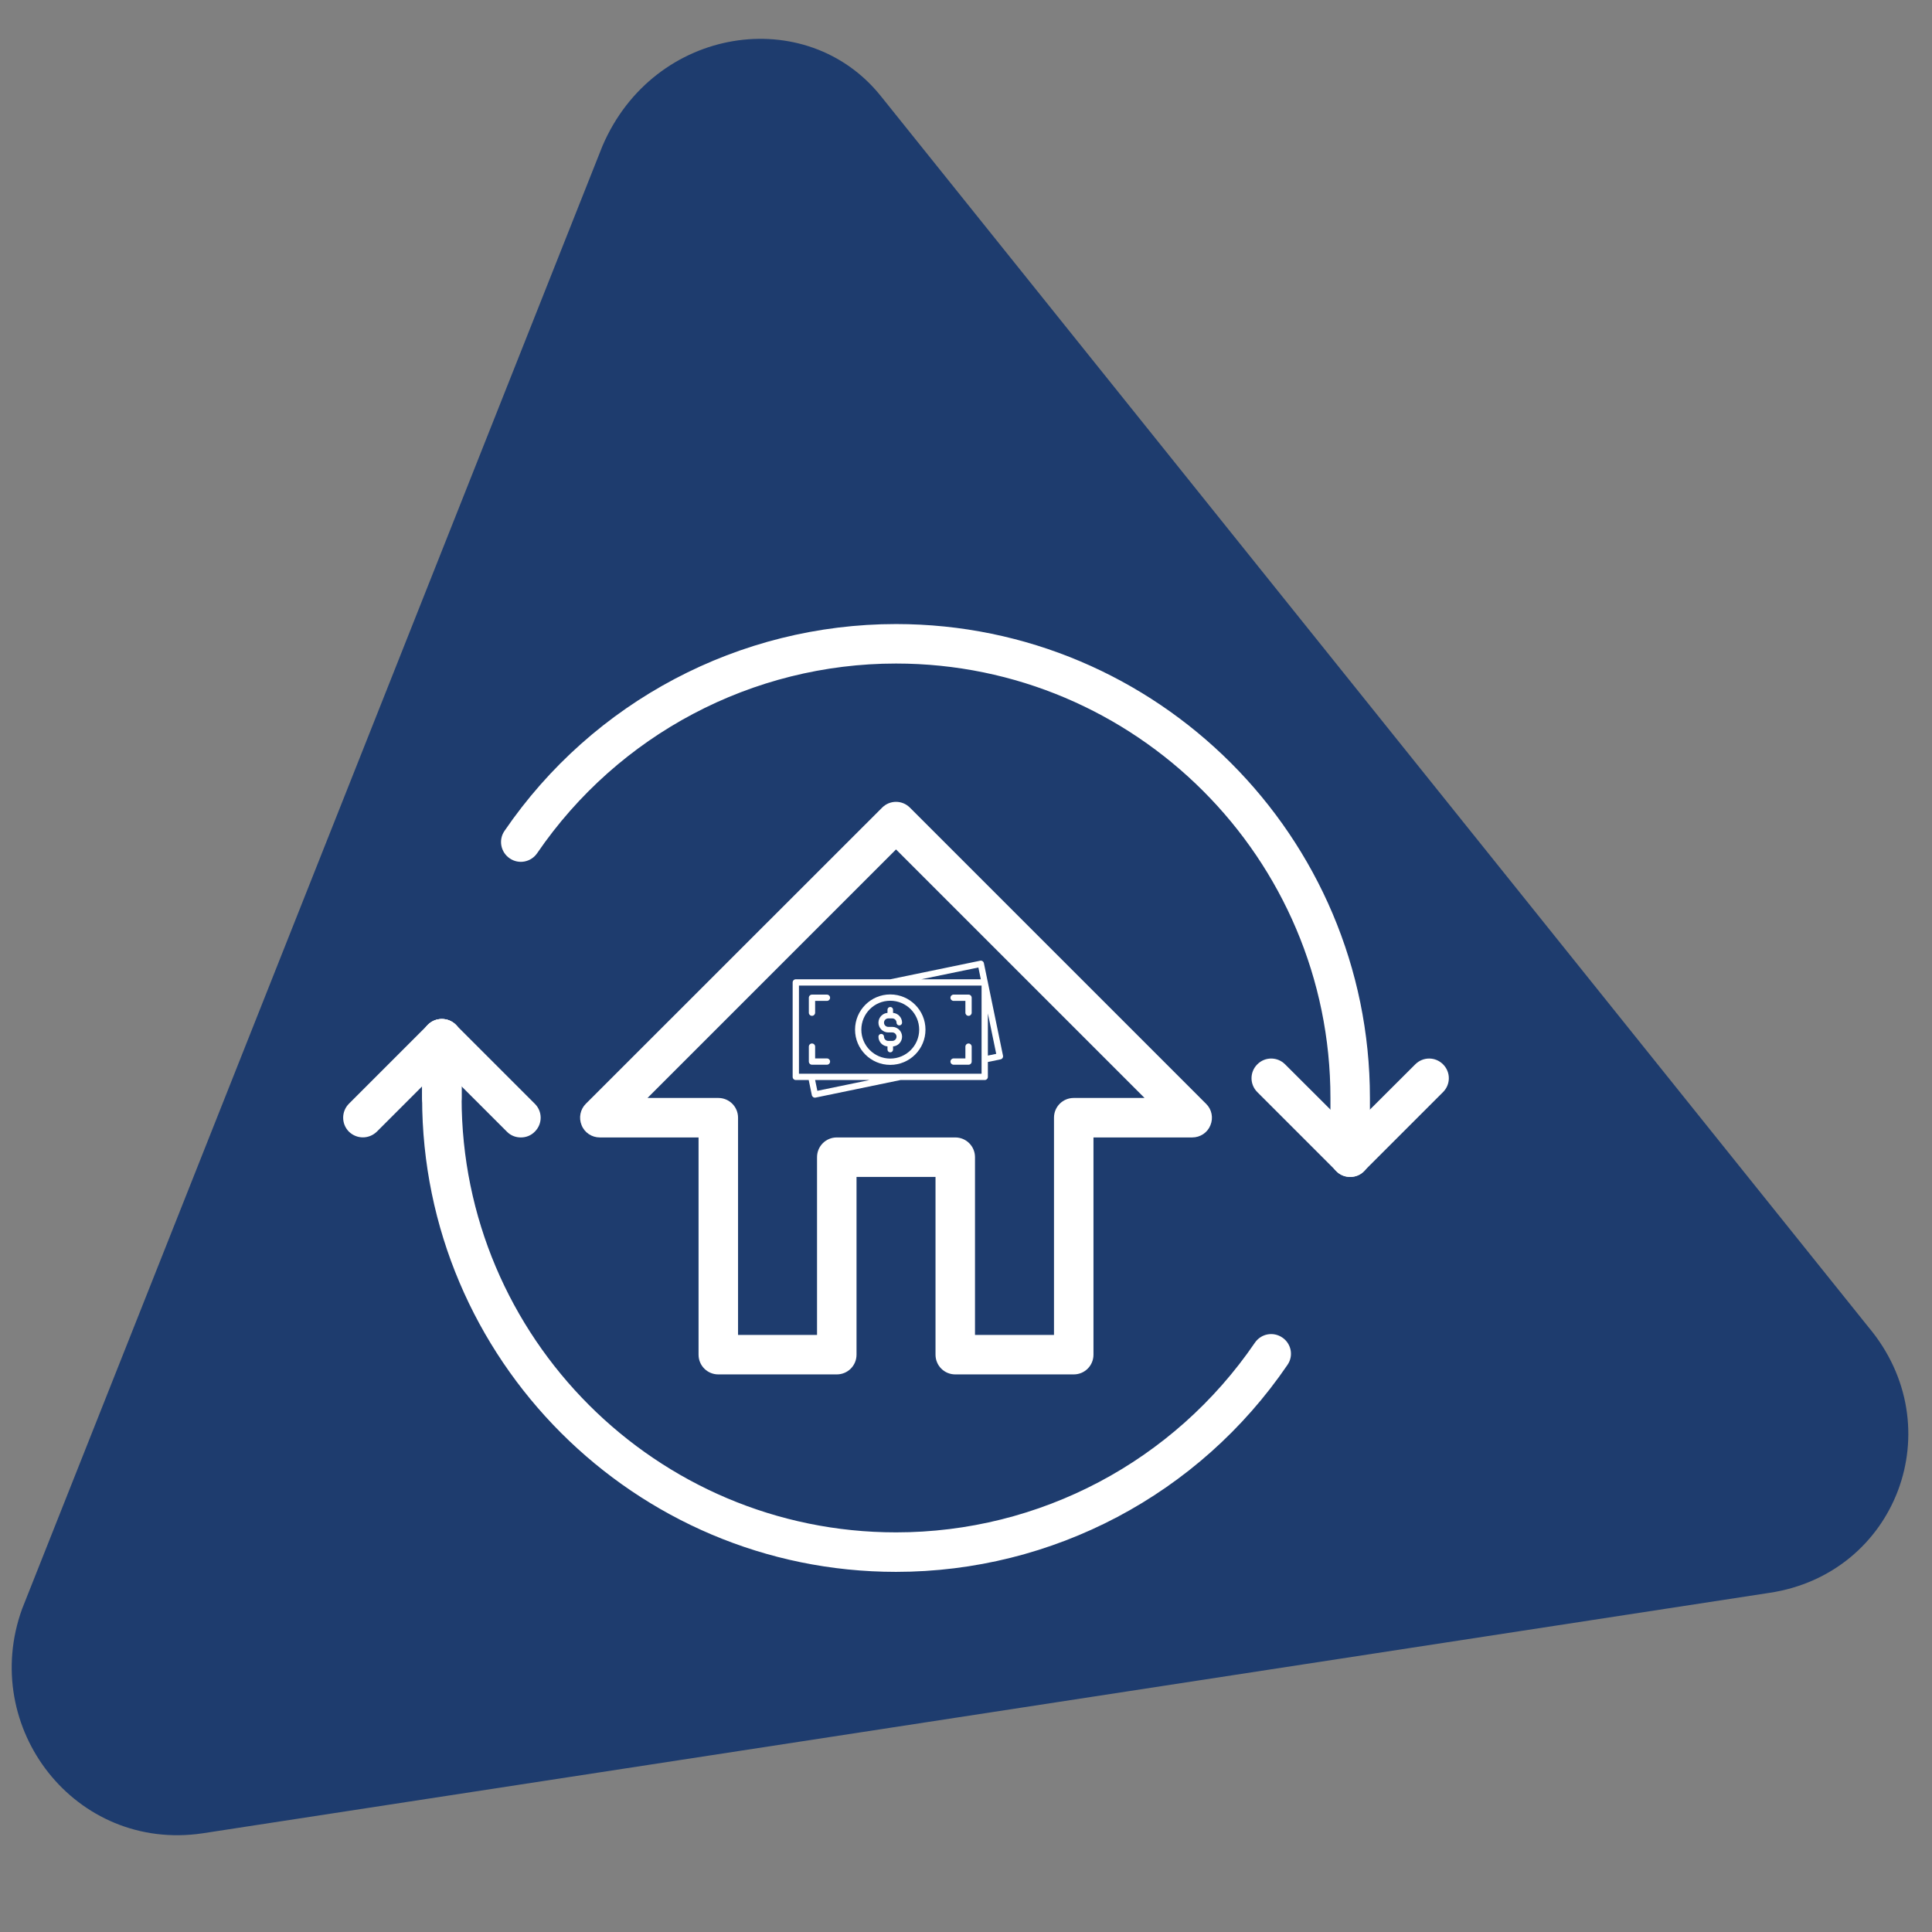
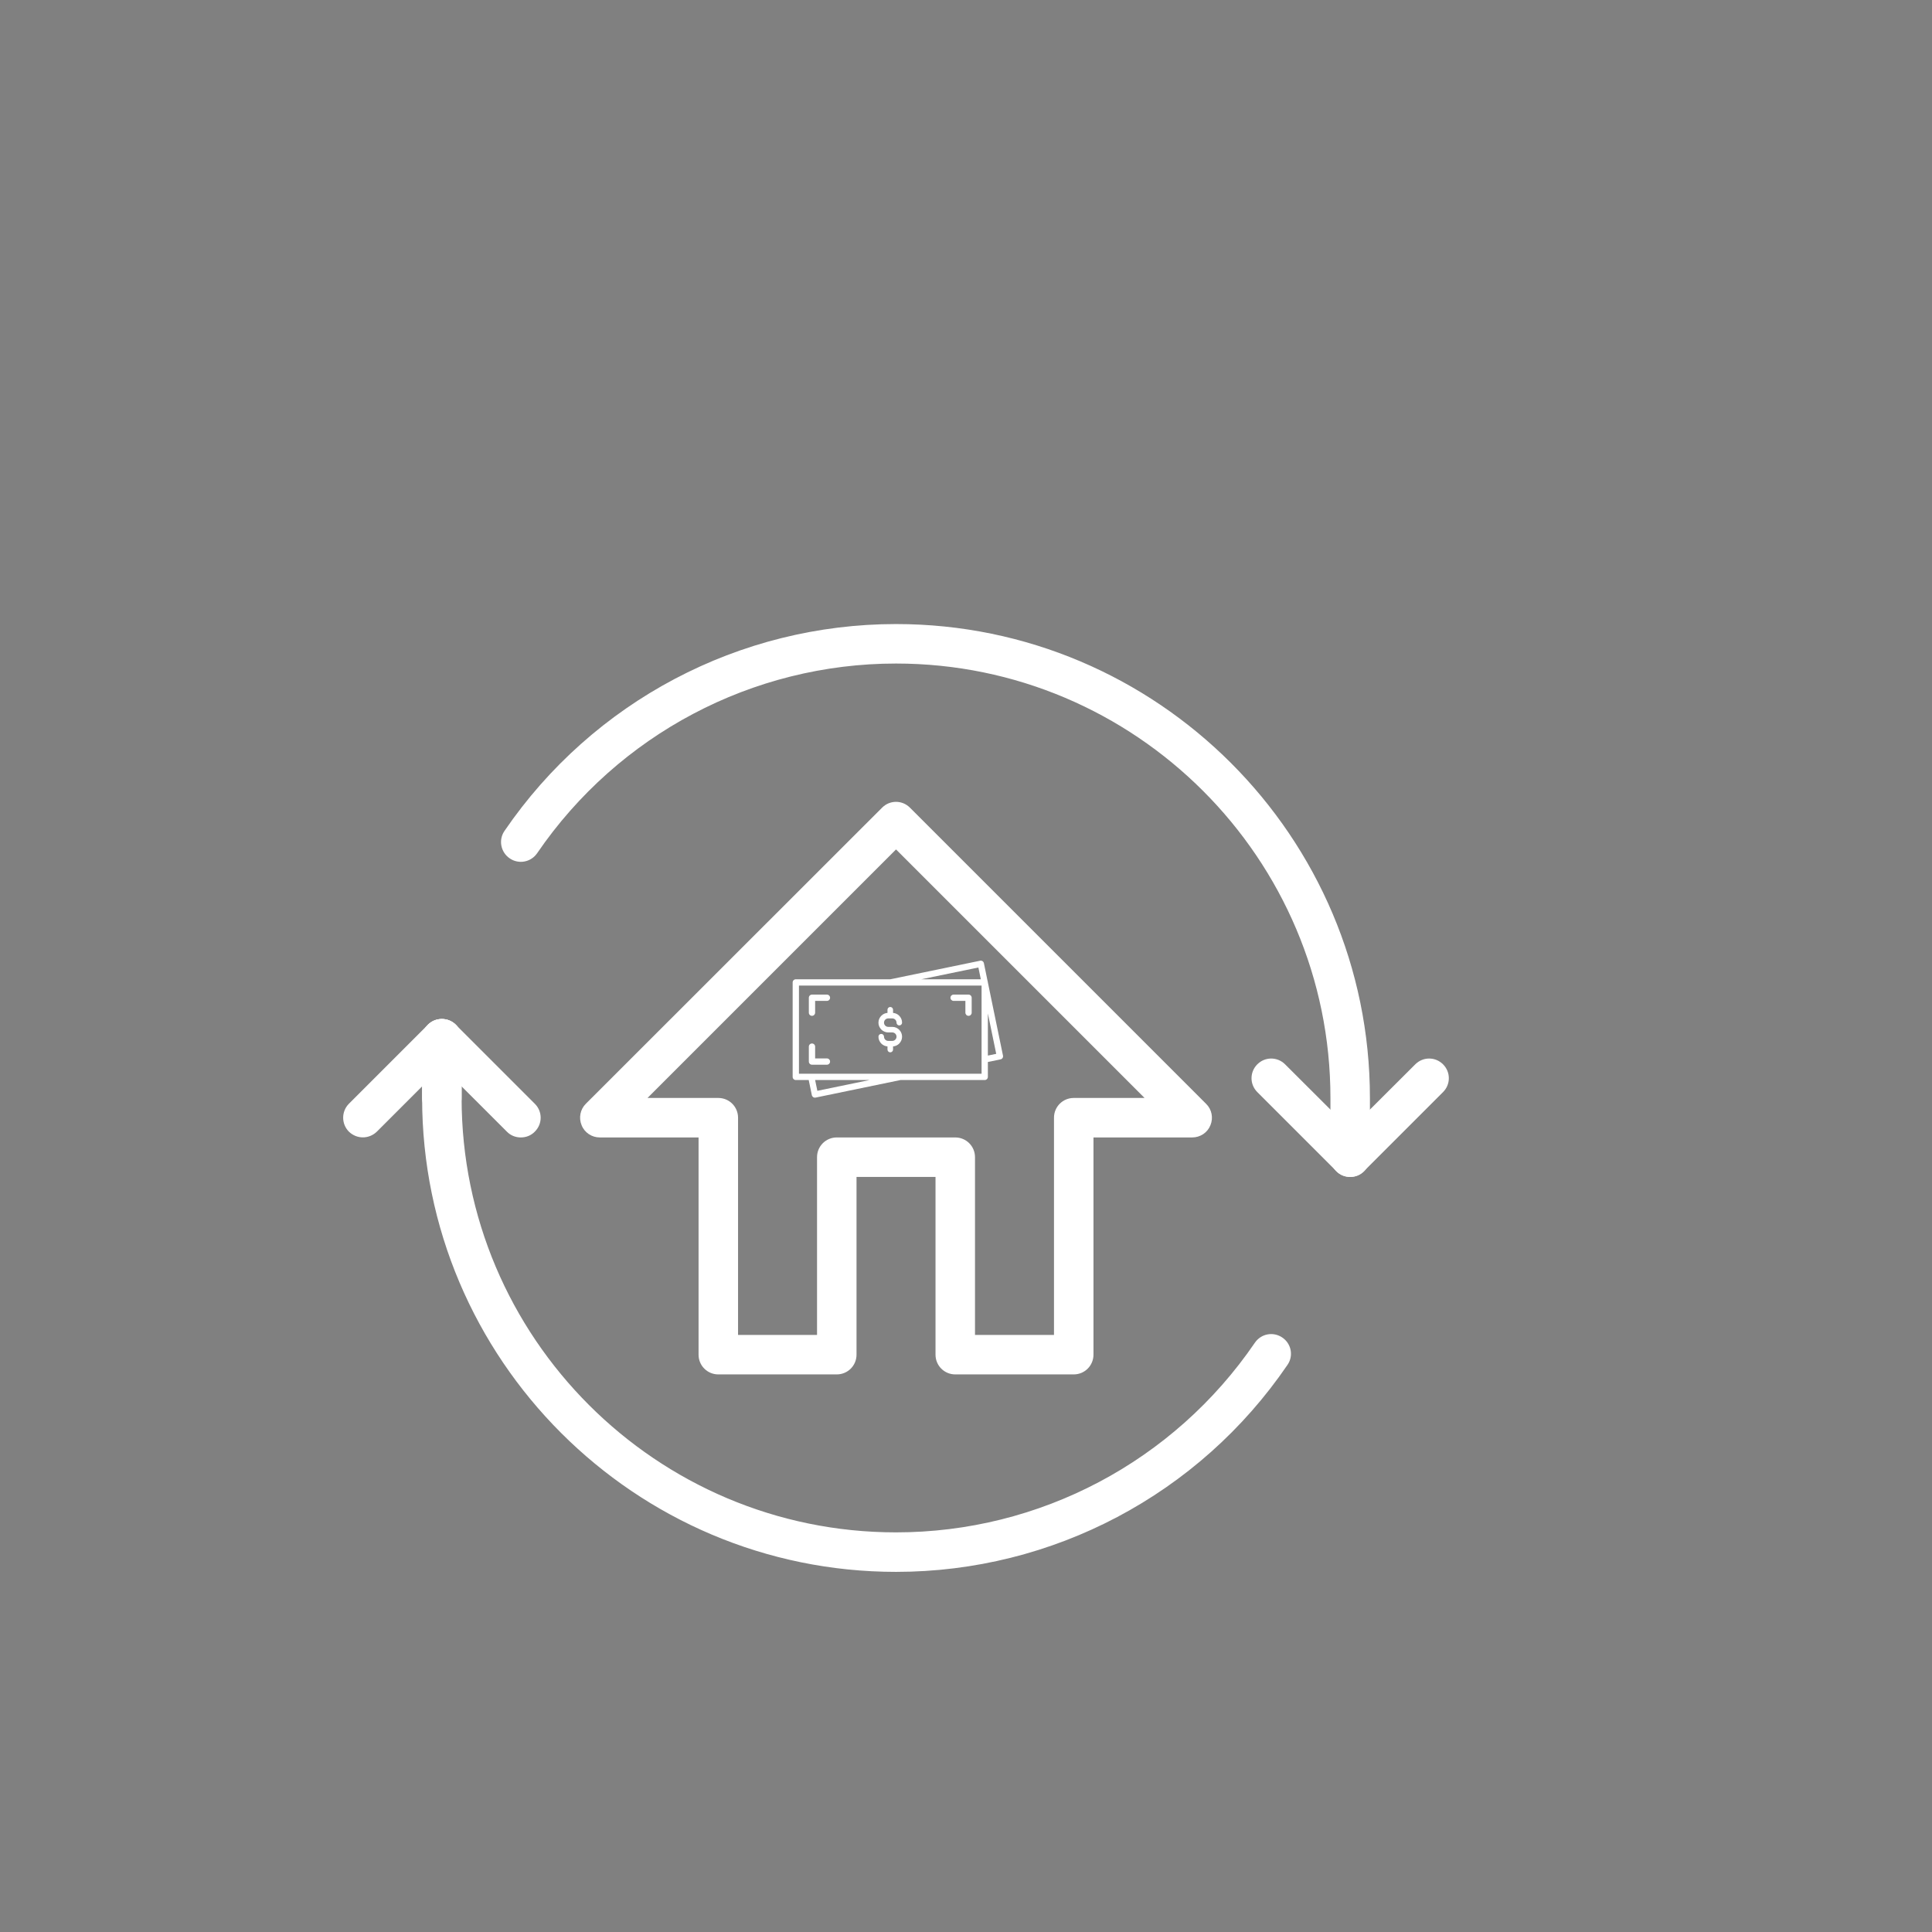
<svg xmlns="http://www.w3.org/2000/svg" width="1080" zoomAndPan="magnify" viewBox="0 0 810 810" height="1080" preserveAspectRatio="xMidYMid meet" version="1.0">
  <rect x="0" y="0" width="810" height="810" fill="#808080" stroke="none" />
  <defs>
    <clipPath id="aea8f20e7a">
-       <path d="M 4 16 L 801 16 L 801 770 L 4 770 Z M 4 16 " clip-rule="nonzero" />
-     </clipPath>
+       </clipPath>
    <clipPath id="c74e0d9f67">
-       <path d="M -7.688 782.332 L -112.844 71.57 L 704.758 -49.391 L 809.91 661.375 Z M -7.688 782.332 " clip-rule="nonzero" />
-     </clipPath>
+       </clipPath>
    <clipPath id="3b42a23bdb">
-       <path d="M -7.688 782.332 L -112.844 71.57 L 704.758 -49.391 L 809.91 661.375 Z M -7.688 782.332 " clip-rule="nonzero" />
-     </clipPath>
+       </clipPath>
    <clipPath id="dfb03dfde0">
      <path d="M 176 427 L 542 427 L 542 659.332 L 176 659.332 Z M 176 427 " clip-rule="nonzero" />
    </clipPath>
    <clipPath id="08b198996f">
      <path d="M 143.855 427 L 227 427 L 227 477 L 143.855 477 Z M 143.855 427 " clip-rule="nonzero" />
    </clipPath>
    <clipPath id="148fc825ff">
      <path d="M 332.305 402.645 L 420.617 402.645 L 420.617 460.805 L 332.305 460.805 Z M 332.305 402.645 " clip-rule="nonzero" />
    </clipPath>
  </defs>
  <g clip-path="url(#aea8f20e7a)">
    <g clip-path="url(#c74e0d9f67)">
      <g clip-path="url(#3b42a23bdb)">
        <path fill="#1e3c6e" d="M 252.582 61.203 L 9.27 674.52 C -8.77 724.395 31.621 776.512 84.918 768.629 L 741.73 667.824 C 795.031 659.941 818.598 598.359 783.34 556.371 L 369.312 40.305 C 338.129 1.348 274.172 10.809 252.582 61.203 Z M 252.582 61.203 " fill-opacity="1" fill-rule="nonzero" />
      </g>
    </g>
  </g>
  <path fill="#ffffff" d="M 408.773 559.668 L 441.891 559.668 L 441.891 468.602 C 441.891 464.012 445.578 460.324 450.168 460.324 L 479.855 460.324 L 375.66 356.129 L 271.465 460.324 L 301.152 460.324 C 305.746 460.324 309.43 464.012 309.43 468.602 L 309.43 559.668 L 342.547 559.668 L 342.547 485.16 C 342.547 480.566 346.23 476.879 350.824 476.879 L 400.496 476.879 C 405.09 476.879 408.773 480.566 408.773 485.16 Z M 450.168 576.227 L 400.496 576.227 C 395.902 576.227 392.219 572.539 392.219 567.945 L 392.219 493.438 L 359.102 493.438 L 359.102 567.945 C 359.102 572.539 355.418 576.227 350.824 576.227 L 301.152 576.227 C 296.559 576.227 292.875 572.539 292.875 567.945 L 292.875 476.879 L 251.48 476.879 C 248.117 476.879 245.078 474.875 243.848 471.77 C 242.555 468.668 243.266 465.109 245.594 462.781 L 369.84 338.602 C 373.074 335.367 378.246 335.367 381.48 338.602 L 505.66 462.781 C 508.055 465.109 508.766 468.668 507.473 471.77 C 506.242 474.875 503.203 476.879 499.84 476.879 L 458.445 476.879 L 458.445 567.945 C 458.445 572.539 454.762 576.227 450.168 576.227 " fill-opacity="1" fill-rule="nonzero" />
  <g clip-path="url(#dfb03dfde0)">
    <path fill="#ffffff" d="M 375.66 659.012 C 266.098 659.012 176.973 569.887 176.973 460.324 L 176.973 435.488 C 176.973 430.895 180.66 427.207 185.25 427.207 C 189.844 427.207 193.531 430.895 193.531 435.488 L 193.531 460.324 C 193.531 560.766 275.215 642.453 375.66 642.453 C 435.875 642.453 492.078 612.766 526.098 562.965 C 528.688 559.148 533.797 558.18 537.613 560.766 C 541.43 563.355 542.398 568.527 539.746 572.281 C 502.688 626.609 441.309 659.012 375.66 659.012 " fill-opacity="1" fill-rule="nonzero" />
  </g>
  <path fill="#ffffff" d="M 566.07 493.438 C 561.477 493.438 557.793 489.75 557.793 485.16 L 557.793 460.324 C 557.793 359.879 476.105 278.191 375.66 278.191 C 315.445 278.191 259.242 307.945 225.223 357.68 C 222.633 361.496 217.461 362.469 213.707 359.879 C 209.895 357.293 208.922 352.117 211.508 348.367 C 248.633 294.039 310.012 261.637 375.66 261.637 C 485.223 261.637 574.348 350.762 574.348 460.324 L 574.348 485.16 C 574.348 489.75 570.66 493.438 566.07 493.438 " fill-opacity="1" fill-rule="nonzero" />
  <path fill="#ffffff" d="M 566.07 493.438 C 563.934 493.438 561.801 492.66 560.25 490.98 L 527.133 457.867 C 523.898 454.633 523.898 449.457 527.133 446.223 C 530.367 442.988 535.543 442.988 538.777 446.223 L 566.07 473.453 L 593.363 446.223 C 596.598 442.988 601.773 442.988 605.004 446.223 C 608.238 449.457 608.238 454.633 605.004 457.867 L 571.891 490.98 C 570.34 492.66 568.203 493.438 566.07 493.438 " fill-opacity="1" fill-rule="nonzero" />
  <g clip-path="url(#08b198996f)">
    <path fill="#ffffff" d="M 218.367 476.879 C 216.23 476.879 214.098 476.105 212.48 474.422 L 185.25 447.195 L 158.023 474.422 C 154.723 477.656 149.551 477.656 146.25 474.422 C 143.082 471.188 143.082 466.016 146.25 462.781 L 179.363 429.668 C 182.664 426.434 187.836 426.434 191.137 429.668 L 224.25 462.781 C 227.484 466.016 227.484 471.188 224.25 474.422 C 222.633 476.105 220.5 476.879 218.367 476.879 " fill-opacity="1" fill-rule="nonzero" />
  </g>
  <path fill="#ffffff" d="M 185.25 468.602 C 180.66 468.602 176.973 464.914 176.973 460.324 L 176.973 435.488 C 176.973 430.895 180.66 427.207 185.25 427.207 C 189.844 427.207 193.531 430.895 193.531 435.488 L 193.531 460.324 C 193.531 464.914 189.844 468.602 185.25 468.602 " fill-opacity="1" fill-rule="nonzero" />
  <path fill="#ffffff" d="M 374.094 436.402 L 372.398 436.402 C 371.91 436.402 371.469 436.203 371.145 435.879 L 371.094 435.832 C 370.805 435.516 370.625 435.094 370.625 434.629 C 370.625 433.988 370.102 433.465 369.461 433.465 C 368.816 433.465 368.293 433.984 368.293 434.629 C 368.293 435.715 368.727 436.711 369.43 437.449 L 369.5 437.527 C 370.172 438.199 371.078 438.641 372.082 438.719 L 372.082 440.035 C 372.082 440.676 372.605 441.199 373.246 441.199 C 373.891 441.199 374.414 440.676 374.414 440.035 L 374.414 438.719 C 375.414 438.641 376.32 438.199 376.996 437.527 L 376.996 437.523 C 377.738 436.781 378.199 435.754 378.199 434.629 C 378.199 433.5 377.734 432.477 376.996 431.734 L 376.992 431.727 C 376.246 430.984 375.223 430.523 374.094 430.523 L 372.398 430.523 C 371.91 430.523 371.469 430.324 371.145 430 L 371.094 429.953 C 370.805 429.637 370.625 429.215 370.625 428.75 C 370.625 428.258 370.82 427.816 371.141 427.496 L 371.145 427.496 C 371.469 427.176 371.91 426.973 372.398 426.973 L 374.094 426.973 C 374.586 426.973 375.027 427.176 375.348 427.492 C 375.668 427.816 375.871 428.262 375.871 428.75 C 375.871 429.391 376.391 429.914 377.035 429.914 C 377.68 429.914 378.199 429.395 378.199 428.75 C 378.199 427.621 377.734 426.598 376.996 425.852 L 376.992 425.848 C 376.316 425.176 375.414 424.738 374.414 424.66 L 374.414 423.344 C 374.414 422.699 373.891 422.18 373.246 422.18 C 372.605 422.18 372.082 422.699 372.082 423.344 L 372.082 424.66 C 371.078 424.738 370.172 425.176 369.504 425.852 C 368.758 426.598 368.293 427.621 368.293 428.746 C 368.293 429.832 368.727 430.828 369.43 431.566 L 369.5 431.648 C 370.246 432.391 371.273 432.852 372.402 432.852 L 374.098 432.852 C 374.586 432.852 375.031 433.051 375.352 433.371 C 375.672 433.691 375.871 434.137 375.871 434.625 C 375.871 435.117 375.672 435.559 375.348 435.879 C 375.023 436.203 374.582 436.402 374.094 436.402 Z M 374.094 436.402 " fill-opacity="1" fill-rule="nonzero" />
-   <path fill="#ffffff" d="M 373.246 446.453 C 377.324 446.453 381.016 444.801 383.688 442.129 C 386.359 439.457 388.012 435.766 388.012 431.688 C 388.012 427.609 386.359 423.918 383.688 421.25 C 381.016 418.574 377.324 416.922 373.246 416.922 C 369.172 416.922 365.477 418.578 362.809 421.25 C 360.137 423.922 358.484 427.613 358.484 431.688 C 358.484 435.766 360.137 439.457 362.809 442.129 C 365.477 444.801 369.172 446.453 373.246 446.453 Z M 364.672 423.113 C 366.867 420.918 369.898 419.562 373.246 419.562 C 376.594 419.562 379.629 420.922 381.82 423.113 C 384.016 425.309 385.371 428.34 385.371 431.688 C 385.371 435.035 384.016 438.07 381.82 440.262 C 379.629 442.457 376.594 443.812 373.246 443.812 C 369.898 443.812 366.867 442.453 364.672 440.262 C 362.48 438.07 361.121 435.035 361.121 431.688 C 361.121 428.34 362.48 425.309 364.672 423.113 Z M 364.672 423.113 " fill-opacity="1" fill-rule="nonzero" />
  <g clip-path="url(#148fc825ff)">
    <path fill="#ffffff" d="M 420.512 442.59 L 414.172 411.895 L 414.172 411.887 C 414.172 411.699 414.129 411.52 414.059 411.359 L 412.5 403.809 C 412.352 403.098 411.66 402.637 410.949 402.781 L 373.273 410.566 L 333.645 410.566 C 332.918 410.566 332.324 411.16 332.324 411.887 L 332.324 451.492 C 332.324 452.219 332.918 452.809 333.645 452.809 L 339.059 452.809 L 340.367 459.145 C 340.516 459.855 341.207 460.316 341.918 460.172 L 377.543 452.809 L 412.848 452.809 C 413.578 452.809 414.168 452.219 414.168 451.492 L 414.168 445.242 L 419.484 444.145 C 420.199 444 420.66 443.305 420.512 442.59 Z M 410.191 405.625 L 411.211 410.566 L 386.27 410.566 Z M 342.68 457.328 L 341.746 452.809 L 364.551 452.809 Z M 411.531 450.172 L 334.965 450.172 L 334.965 413.207 L 411.531 413.207 Z M 414.172 442.555 L 414.172 424.891 L 417.672 441.832 Z M 414.172 442.555 " fill-opacity="1" fill-rule="nonzero" />
  </g>
  <path fill="#ffffff" d="M 340.43 425.895 C 341.156 425.895 341.746 425.301 341.746 424.574 L 341.746 419.629 L 346.691 419.629 C 347.418 419.629 348.012 419.039 348.012 418.312 C 348.012 417.582 347.418 416.992 346.691 416.992 L 340.43 416.992 C 339.699 416.992 339.109 417.582 339.109 418.312 L 339.109 424.574 C 339.105 425.301 339.699 425.895 340.43 425.895 Z M 340.43 425.895 " fill-opacity="1" fill-rule="nonzero" />
  <path fill="#ffffff" d="M 346.691 443.746 L 341.746 443.746 L 341.746 438.805 C 341.746 438.074 341.156 437.484 340.43 437.484 C 339.699 437.484 339.109 438.074 339.109 438.805 L 339.109 445.066 C 339.109 445.793 339.699 446.387 340.43 446.387 L 346.691 446.387 C 347.418 446.387 348.012 445.793 348.012 445.066 C 348.012 444.34 347.418 443.746 346.691 443.746 Z M 346.691 443.746 " fill-opacity="1" fill-rule="nonzero" />
  <path fill="#ffffff" d="M 399.801 419.629 L 404.746 419.629 L 404.746 424.574 C 404.746 425.301 405.336 425.895 406.066 425.895 C 406.793 425.895 407.383 425.301 407.383 424.574 L 407.383 418.312 C 407.383 417.582 406.793 416.992 406.066 416.992 L 399.801 416.992 C 399.074 416.992 398.484 417.582 398.484 418.312 C 398.484 419.039 399.074 419.629 399.801 419.629 Z M 399.801 419.629 " fill-opacity="1" fill-rule="nonzero" />
-   <path fill="#ffffff" d="M 399.801 446.387 L 406.066 446.387 C 406.793 446.387 407.383 445.797 407.383 445.066 L 407.383 438.805 C 407.383 438.078 406.793 437.488 406.066 437.488 C 405.336 437.488 404.746 438.078 404.746 438.805 L 404.746 443.75 L 399.801 443.75 C 399.074 443.75 398.484 444.34 398.484 445.066 C 398.484 445.797 399.074 446.387 399.801 446.387 Z M 399.801 446.387 " fill-opacity="1" fill-rule="nonzero" />
</svg>